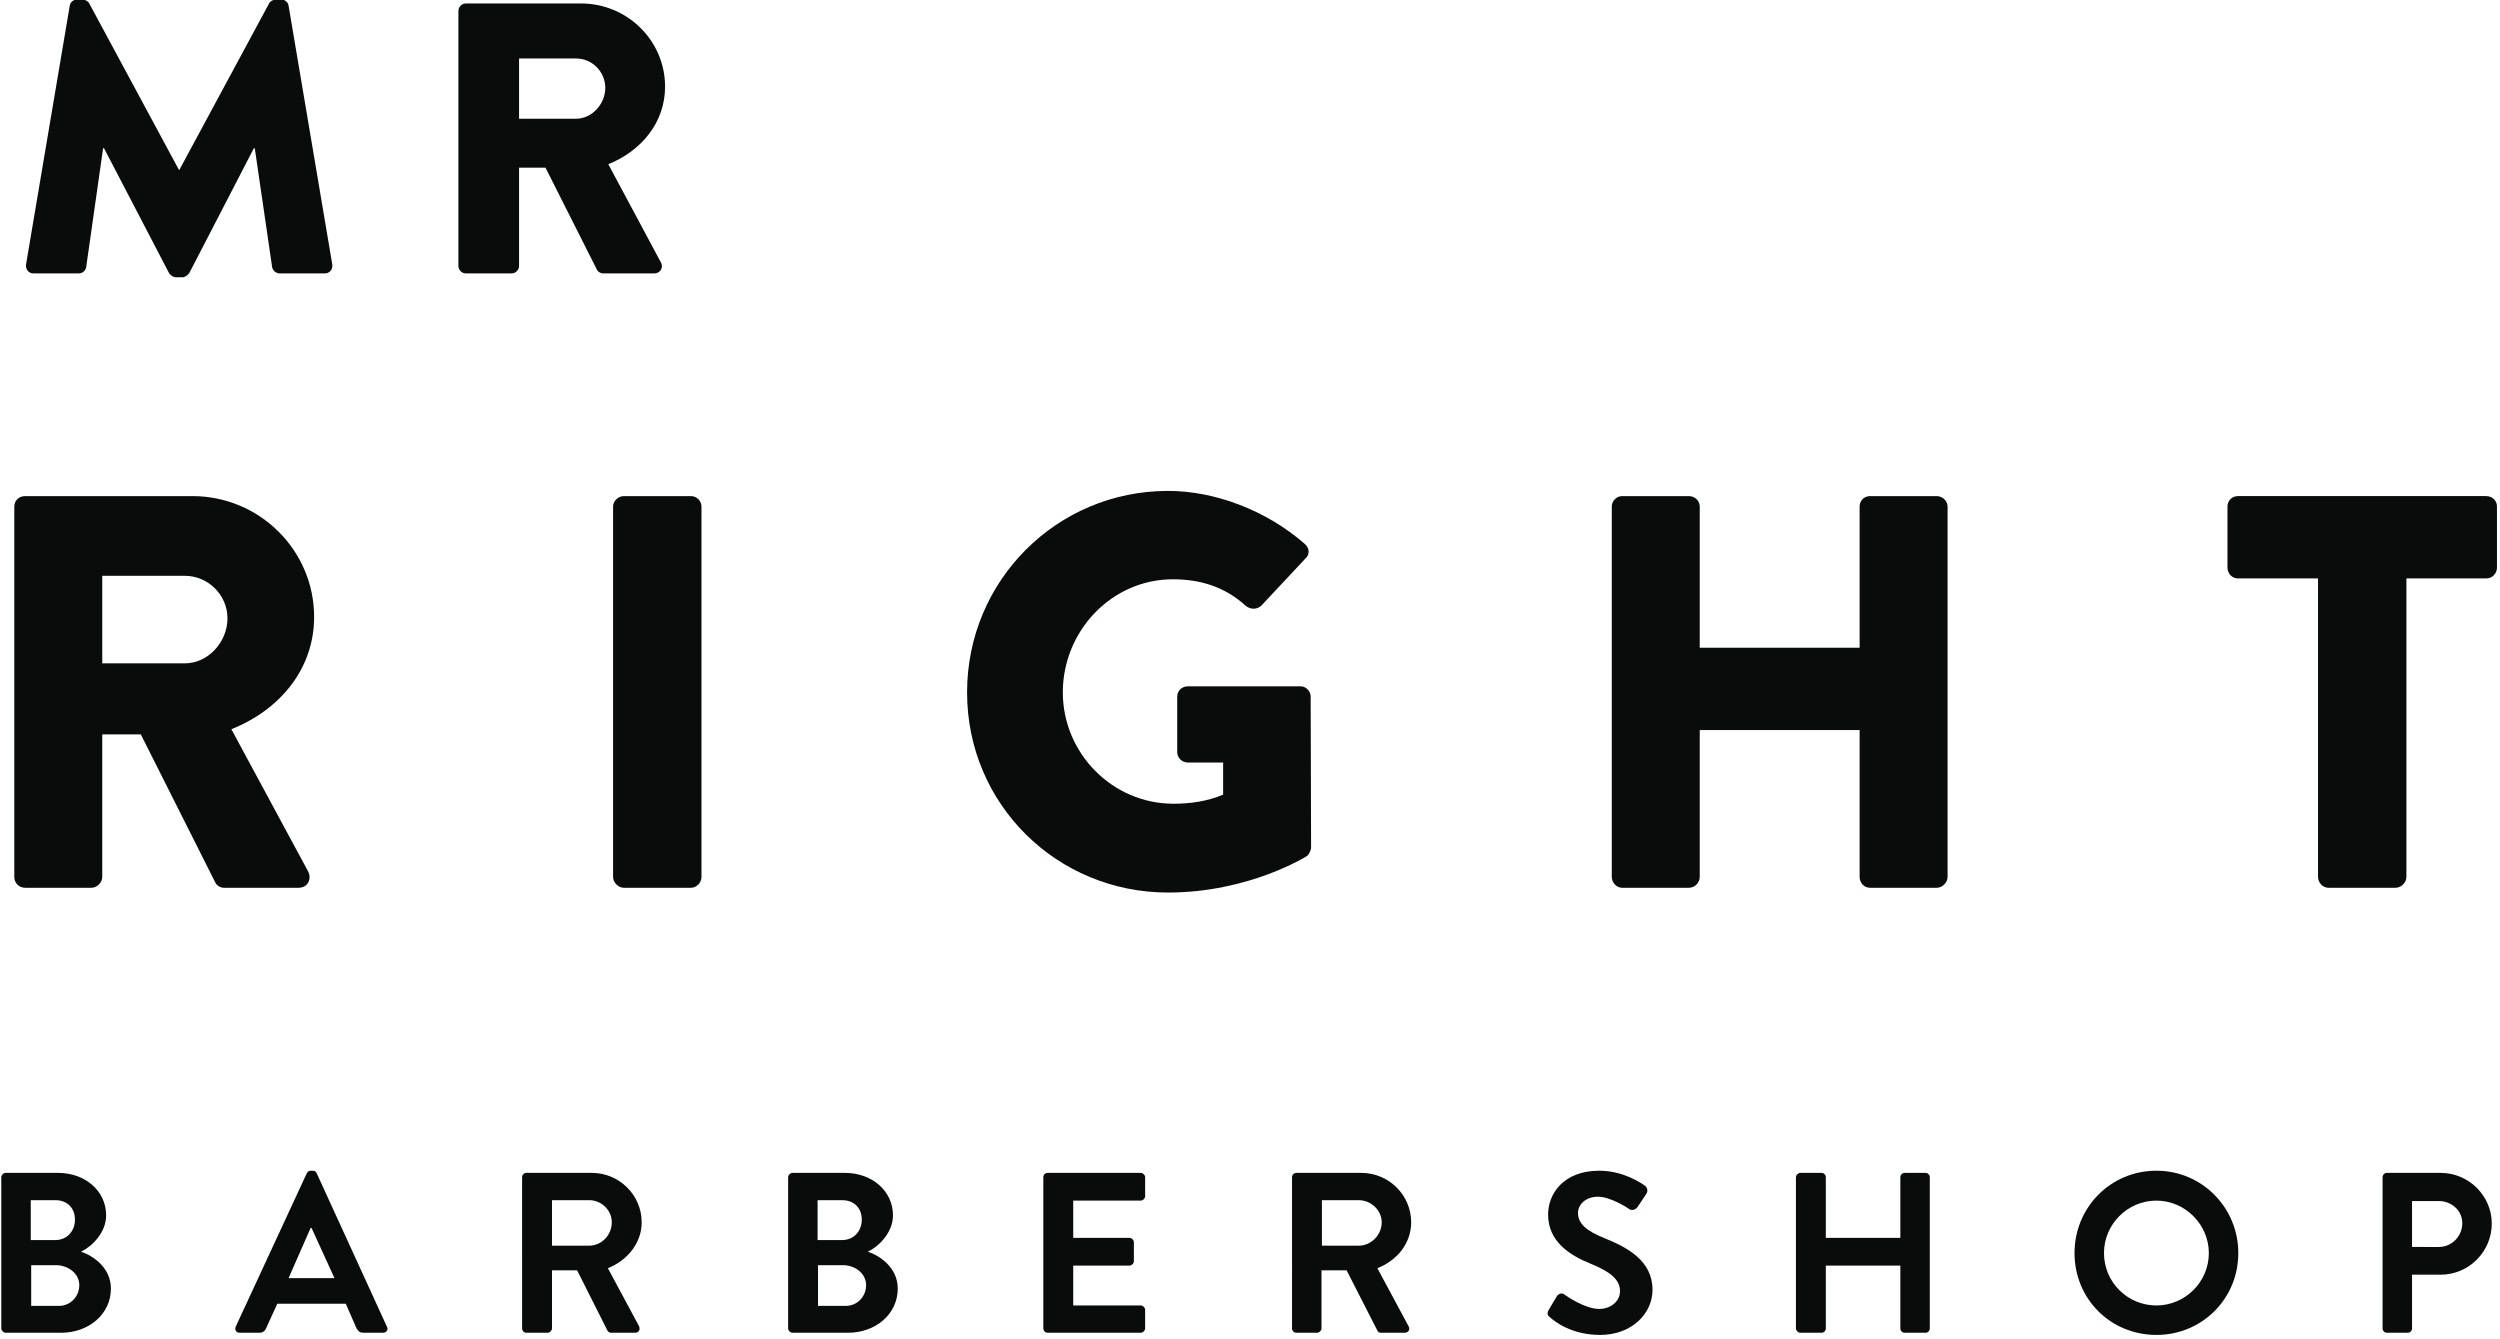
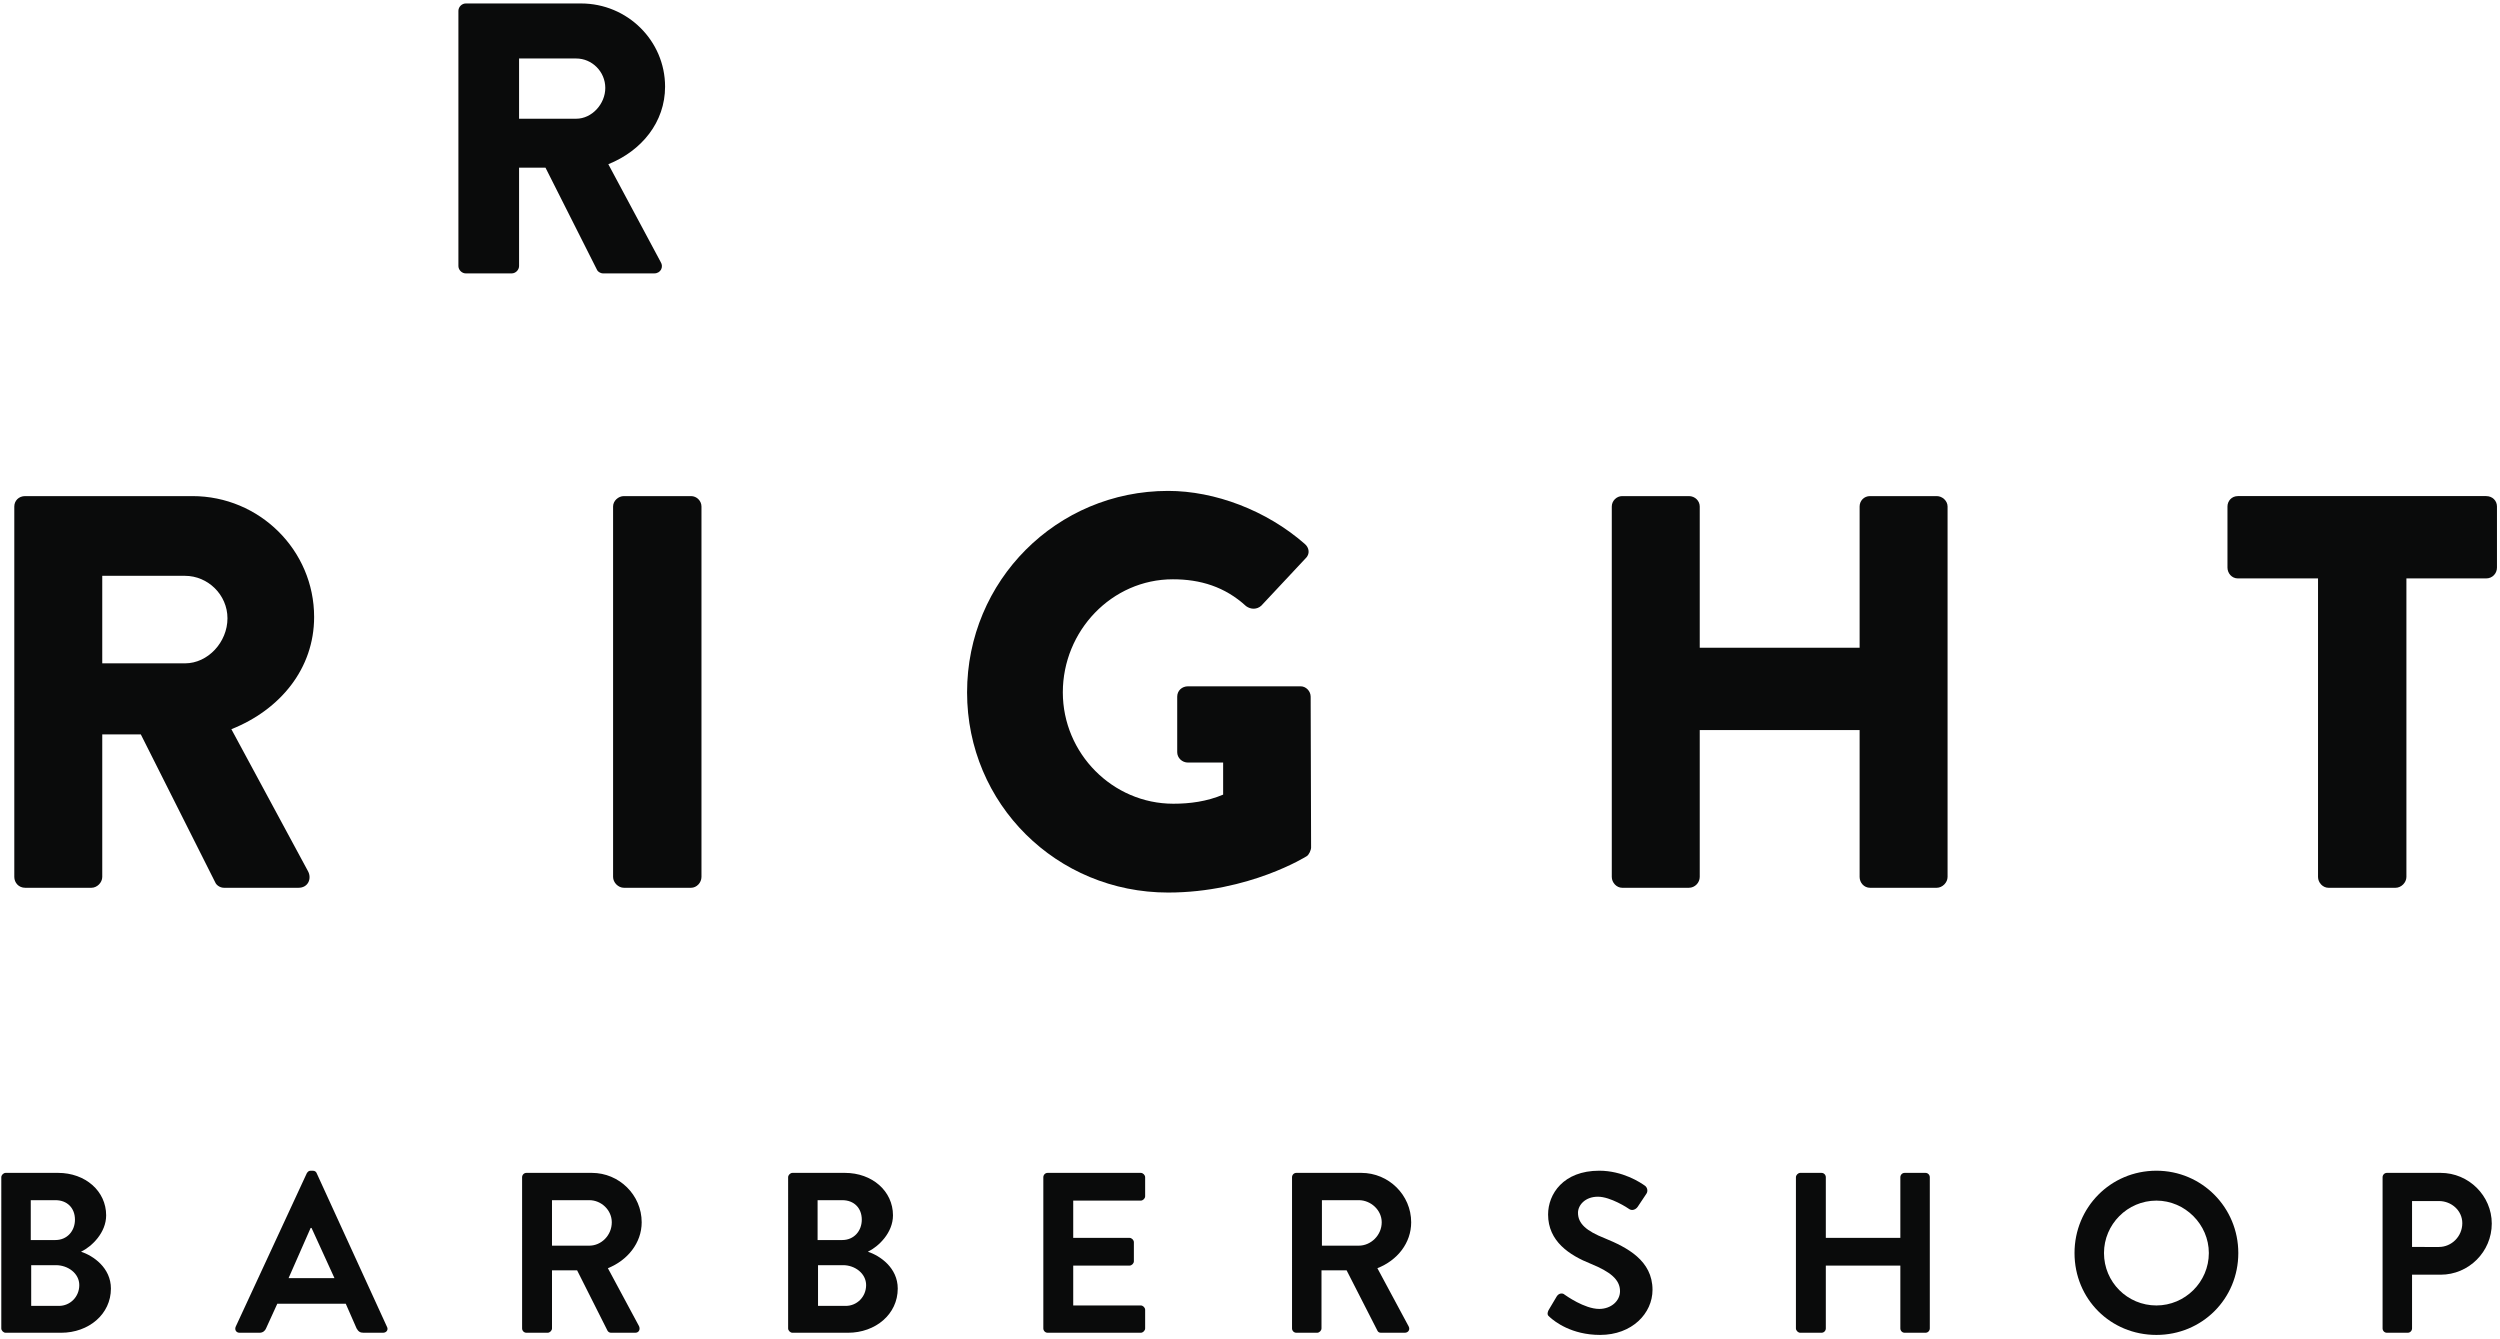
<svg xmlns="http://www.w3.org/2000/svg" viewBox="0 0 577 309" width="577" height="309">
  <style>.a{fill:#0a0b0b}</style>
  <path fill-rule="evenodd" class="a" d="m0.3 271.7c0-0.5 0.5-1 1-1h12.1c6.3 0 11.1 4.2 11.1 9.8 0 4-3.3 7.2-5.8 8.4 2.8 0.9 6.9 3.7 6.9 8.5 0 5.9-5.1 10.2-11.5 10.2h-12.8c-0.5 0-1-0.5-1-1zm12.5 14.5c2.7 0 4.5-2.1 4.5-4.7 0-2.7-1.8-4.5-4.5-4.5h-5.7v9.2zm0.8 15.2c2.6 0 4.7-2.1 4.7-4.8 0-2.7-2.6-4.6-5.4-4.6h-5.7v9.4z" />
  <path fill-rule="evenodd" class="a" d="m54.4 306.2l16.4-35.4c0.2-0.3 0.4-0.6 0.9-0.6h0.5c0.5 0 0.8 0.3 0.9 0.6l16.2 35.4c0.4 0.7-0.1 1.4-0.9 1.4h-4.5c-0.8 0-1.2-0.3-1.6-1l-2.5-5.7h-15.8l-2.6 5.7c-0.2 0.5-0.7 1-1.5 1h-4.6c-0.8 0-1.2-0.7-0.9-1.4zm22.8-11.2l-5.3-11.6h-0.2l-5.1 11.6z" />
  <path fill-rule="evenodd" class="a" d="m120.5 271.7c0-0.5 0.4-1 1-1h15.1c6.3 0 11.5 5.1 11.5 11.4 0 4.8-3.3 8.8-7.8 10.6l7.2 13.4c0.3 0.7 0 1.5-0.9 1.5h-5.6c-0.4 0-0.7-0.3-0.8-0.5l-7-13.9h-5.8v13.4c0 0.5-0.5 1-1 1h-4.9c-0.6 0-1-0.5-1-1zm15.5 15.8c2.8 0 5.2-2.4 5.2-5.4 0-2.8-2.4-5.1-5.2-5.1h-8.6v10.5z" />
  <path fill-rule="evenodd" class="a" d="m181.9 271.7c0-0.5 0.5-1 1-1h12.1c6.3 0 11.1 4.2 11.1 9.8 0 4-3.3 7.2-5.8 8.4 2.8 0.9 6.9 3.7 6.9 8.5 0 5.9-5.1 10.2-11.5 10.2h-12.8c-0.5 0-1-0.5-1-1zm12.5 14.5c2.7 0 4.5-2.1 4.5-4.7 0-2.7-1.8-4.5-4.5-4.5h-5.7v9.2zm0.8 15.2c2.6 0 4.7-2.1 4.7-4.8 0-2.7-2.6-4.6-5.3-4.6h-5.8v9.4z" />
  <path class="a" d="m240.8 271.7c0-0.5 0.4-1 1-1h21.5c0.5 0 1 0.5 1 1v4.4c0 0.5-0.5 1-1 1h-15.6v8.6h13c0.5 0 1 0.5 1 1v4.4c0 0.5-0.5 1-1 1h-13v9.2h15.6c0.5 0 1 0.5 1 1v4.3c0 0.5-0.5 1-1 1h-21.5c-0.6 0-1-0.5-1-1z" />
  <path fill-rule="evenodd" class="a" d="m298.2 271.7c0-0.5 0.4-1 1-1h15c6.3 0 11.5 5.1 11.5 11.4 0 4.8-3.2 8.8-7.8 10.6l7.2 13.4c0.4 0.7 0 1.5-0.9 1.5h-5.5c-0.5 0-0.7-0.3-0.8-0.5l-7.1-13.9h-5.8v13.4c0 0.5-0.5 1-1 1h-4.8c-0.6 0-1-0.5-1-1zm15.4 15.8c2.8 0 5.3-2.4 5.3-5.4 0-2.8-2.5-5.1-5.3-5.1h-8.5v10.5z" />
  <path class="a" d="m357.4 302.4l1.9-3.2c0.5-0.8 1.4-0.8 1.8-0.4 0.3 0.2 4.6 3.3 8 3.3 2.7 0 4.8-1.8 4.8-4.1 0-2.7-2.3-4.5-6.7-6.3-5-2-9.9-5.2-9.9-11.4 0-4.7 3.5-10.1 11.8-10.1 5.4 0 9.5 2.7 10.6 3.5 0.5 0.4 0.7 1.2 0.3 1.8l-2 3c-0.4 0.6-1.2 1-1.9 0.6-0.4-0.3-4.4-2.9-7.3-2.9-3 0-4.6 2-4.6 3.7 0 2.5 1.9 4.2 6.2 5.9 5.1 2.1 11 5.1 11 11.9 0 5.4-4.7 10.4-12.1 10.4-6.6 0-10.5-3.1-11.6-4.1-0.5-0.4-0.7-0.7-0.3-1.6z" />
  <path class="a" d="m414.5 271.7c0-0.5 0.5-1 1-1h4.9c0.6 0 1 0.5 1 1v14h17.2v-14c0-0.5 0.4-1 1-1h4.8c0.6 0 1 0.5 1 1v34.9c0 0.5-0.4 1-1 1h-4.8c-0.6 0-1-0.5-1-1v-14.5h-17.2v14.5c0 0.5-0.4 1-1 1h-4.9c-0.5 0-1-0.5-1-1z" />
  <path fill-rule="evenodd" class="a" d="m497.7 270.2c10.5 0 18.9 8.5 18.9 19 0 10.6-8.4 18.9-18.9 18.9-10.6 0-18.9-8.3-18.9-18.9 0-10.5 8.3-19 18.9-19zm0 31.1c6.6 0 12.1-5.4 12.1-12.1 0-6.6-5.5-12.1-12.1-12.1-6.7 0-12.1 5.5-12.1 12.1 0 6.7 5.4 12.1 12.1 12.1z" />
  <path fill-rule="evenodd" class="a" d="m549.9 271.7c0-0.5 0.4-1 1-1h12.4c6.5 0 11.8 5.3 11.8 11.7 0 6.5-5.3 11.8-11.8 11.8h-6.6v12.4c0 0.5-0.4 1-1 1h-4.8c-0.6 0-1-0.5-1-1zm13 16.1c2.9 0 5.4-2.4 5.4-5.5 0-2.9-2.5-5.1-5.4-5.1h-6.2v10.6z" />
-   <path class="a" d="m16.1 1.3c0.1-0.8 0.9-1.4 1.6-1.4h1.4c0.5 0 1.3 0.4 1.5 0.9l20.7 38.4h0.1l20.7-38.4c0.2-0.5 1-0.9 1.5-0.9h1.4c0.7 0 1.5 0.6 1.6 1.4l10.1 59.8c0.1 1.2-0.7 2-1.7 2h-10.5c-0.8 0-1.6-0.7-1.7-1.5l-4-27.4h-0.2l-14.9 28.8c-0.3 0.5-1.1 1-1.5 1h-1.6c-0.6 0-1.3-0.5-1.6-1l-15-28.8h-0.2l-3.9 27.4c-0.1 0.8-0.8 1.5-1.7 1.5h-10.5c-1 0-1.8-0.8-1.7-2z" />
  <path fill-rule="evenodd" class="a" d="m105.8 2.5c0-0.9 0.8-1.7 1.7-1.7h26.6c10.7 0 19.4 8.6 19.4 19.2 0 8.2-5.4 14.8-13.1 17.9l12.1 22.6c0.7 1.1 0 2.6-1.5 2.6h-11.8c-0.7 0-1.3-0.5-1.4-0.8l-11.9-23.6h-6.1v22.7c0 0.9-0.8 1.7-1.7 1.7h-10.6c-0.9 0-1.7-0.8-1.7-1.7zm27.2 24.9c3.6 0 6.7-3.4 6.7-7.1 0-3.8-3.1-6.8-6.7-6.8h-13.2v13.9z" />
  <path fill-rule="evenodd" class="a" d="m3.3 116.9c0-1.3 1-2.4 2.5-2.4h38.6c15.5 0 28.1 12.5 28.1 27.9 0 11.9-7.8 21.4-19.1 25.9l17.7 32.8c0.9 1.7 0 3.8-2.2 3.8h-17.2c-1 0-1.8-0.7-2-1.2l-17.2-34.2h-8.9v32.9c0 1.3-1.2 2.5-2.5 2.5h-15.3c-1.5 0-2.5-1.2-2.5-2.5zm39.4 36.2c5.3 0 9.8-4.9 9.8-10.4 0-5.4-4.5-9.8-9.8-9.8h-19.1v20.2z" />
  <path class="a" d="m141.5 116.9c0-1.3 1.2-2.4 2.5-2.4h15.5c1.3 0 2.4 1.1 2.4 2.4v85.5c0 1.3-1.1 2.5-2.4 2.5h-15.5c-1.3 0-2.5-1.2-2.5-2.5z" />
  <path class="a" d="m269.6 113.3c10.8 0 22.7 4.5 31.5 12.2 1.1 0.9 1.3 2.4 0.2 3.4l-10.2 10.9c-1 0.9-2.4 0.9-3.5 0.1-4.9-4.5-10.6-6.2-16.9-6.2-14.1 0-25.4 11.9-25.4 26.1 0 14.1 11.5 25.7 25.5 25.7 3.8 0 7.7-0.5 11.5-2.1v-7.4h-8.1c-1.4 0-2.5-1.1-2.5-2.4v-12.8c0-1.4 1.1-2.4 2.5-2.4h26c1.2 0 2.3 1.1 2.3 2.4l0.1 34.8c0 0.6-0.5 1.7-1 2 0 0-13.3 8.4-32 8.4-25.7 0-46.4-20.4-46.4-46.2 0-25.8 20.7-46.5 46.4-46.5z" />
  <path class="a" d="m372 116.9c0-1.3 1.1-2.4 2.4-2.4h15.4c1.4 0 2.5 1.1 2.5 2.4v32.6h36.9v-32.6c0-1.3 1-2.4 2.4-2.4h15.4c1.3 0 2.5 1.1 2.5 2.4v85.5c0 1.3-1.2 2.5-2.5 2.5h-15.4c-1.4 0-2.4-1.2-2.4-2.5v-33.9h-36.9v33.9c0 1.3-1.1 2.5-2.5 2.5h-15.4c-1.3 0-2.4-1.2-2.4-2.5z" />
  <path class="a" d="m535 133.5h-18.5c-1.4 0-2.4-1.2-2.4-2.5v-14.1c0-1.3 1-2.4 2.4-2.4h57.3c1.5 0 2.5 1.1 2.5 2.4v14.1c0 1.3-1 2.5-2.5 2.5h-18.4v68.9c0 1.3-1.2 2.5-2.5 2.5h-15.5c-1.3 0-2.4-1.2-2.4-2.5z" />
</svg>